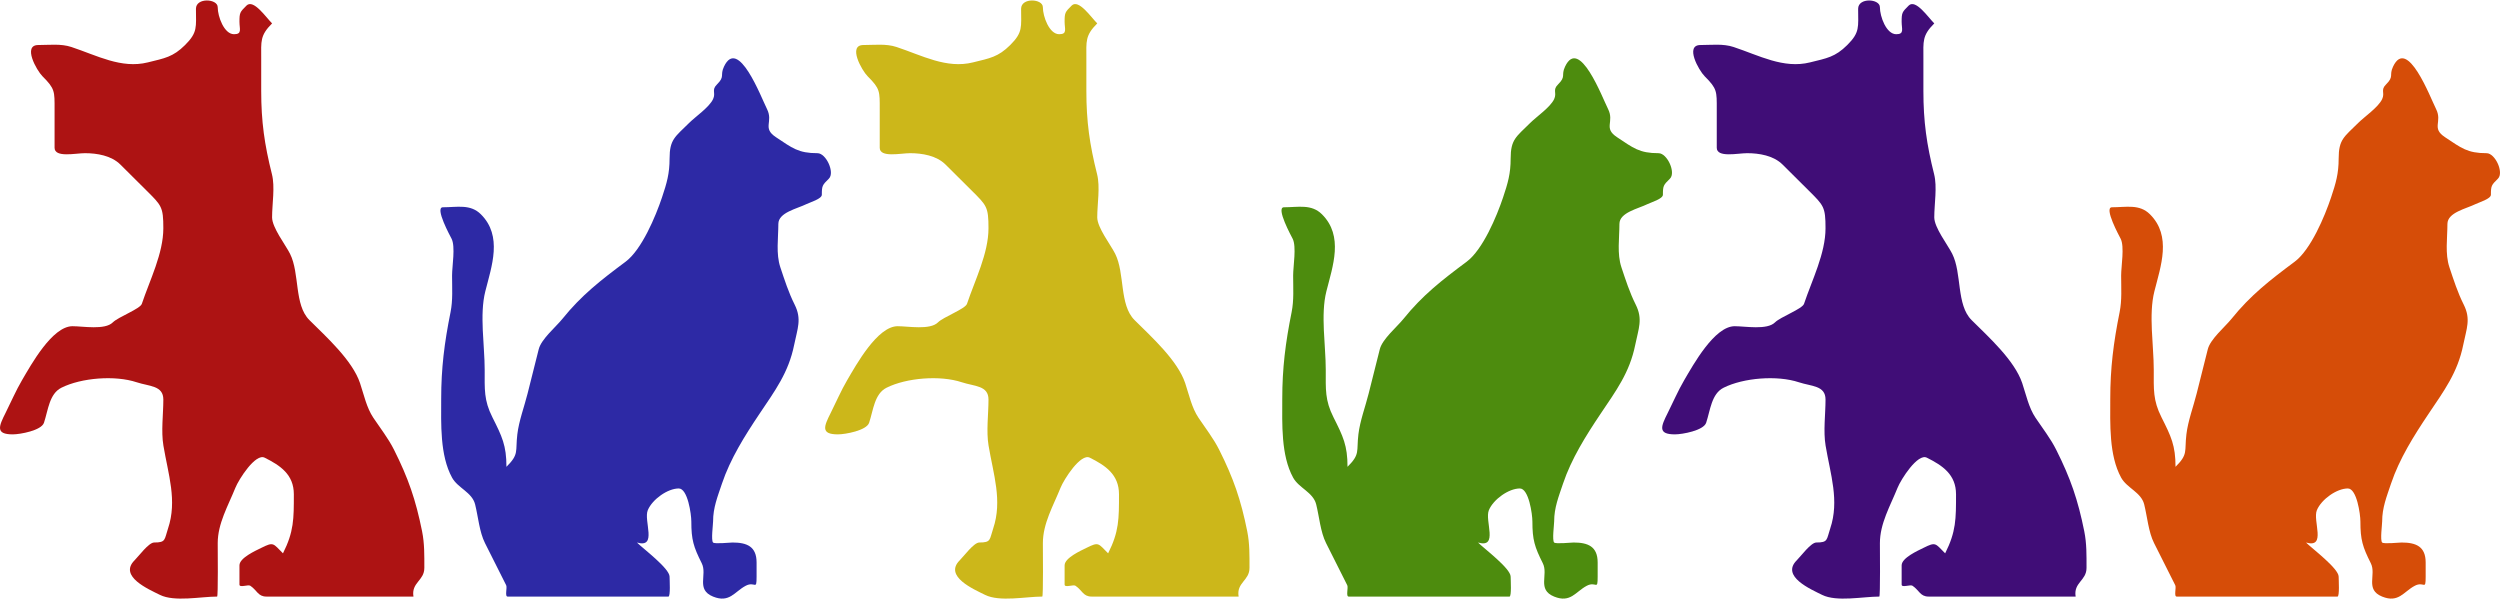
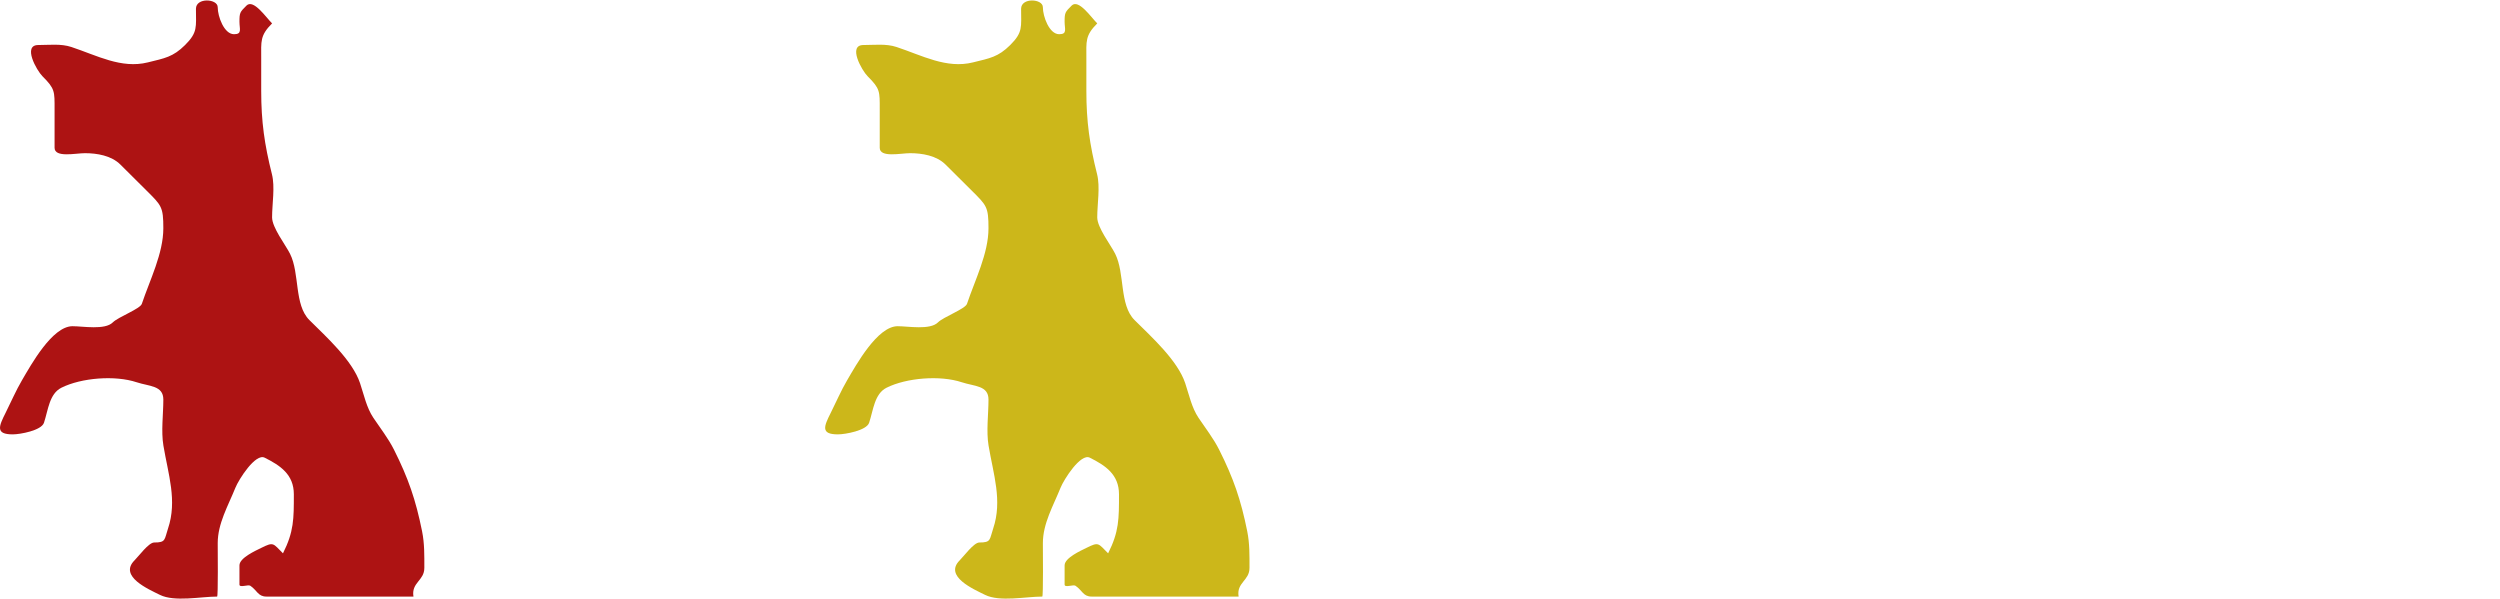
<svg xmlns="http://www.w3.org/2000/svg" width="411.838" height="98.61">
  <g>
    <title>Layer 1</title>
-     <path id="svg_4" fill-rule="evenodd" clip-rule="evenodd" fill="#4d8c0e" d="m225.569,98.278c-1.129,0 -2.257,0 -3.386,0c-0.511,0 -0.036,-1.459 -0.244,-1.872c-1.164,-2.315 -2.328,-4.63 -3.492,-6.945c-0.921,-1.83 -1.126,-4.388 -1.625,-6.375c-0.504,-2.001 -2.851,-2.679 -3.796,-4.403c-2.03,-3.701 -1.792,-8.902 -1.792,-12.956c0,-5.111 0.529,-9.274 1.541,-14.302c0.399,-1.987 0.251,-3.996 0.251,-6.022c0,-1.546 0.576,-4.769 -0.077,-6.068c-0.191,-0.38 -2.831,-5.19 -1.435,-5.19c2.363,0 4.525,-0.567 6.256,1.153c3.617,3.594 1.775,8.547 0.73,12.705c-0.971,3.86 -0.1,8.88 -0.1,12.925c0,3.21 -0.147,4.991 1.262,7.793c1.6,3.181 2.322,4.661 2.322,8.18c2.112,-2.102 1.454,-2.488 1.792,-5.343c0.265,-2.236 1.144,-4.551 1.691,-6.731c0.611,-2.433 1.223,-4.866 1.835,-7.299c0.42,-1.673 2.834,-3.676 3.896,-4.995c3.147,-3.912 6.358,-6.396 10.414,-9.42c2.658,-1.982 4.948,-7.459 5.992,-10.574c0.797,-2.375 1.254,-3.935 1.254,-6.413c0,-3.181 0.914,-3.582 3.21,-5.864c1.068,-1.063 3.325,-2.588 3.956,-3.936c0.493,-1.054 -0.307,-1.476 0.631,-2.407c1.383,-1.374 0.468,-1.455 1.161,-2.937c2.337,-4.996 6.122,5.049 7.088,6.973c1.087,2.162 -0.837,3.111 1.471,4.641c2.693,1.786 3.678,2.64 6.854,2.64c1.417,0 2.883,3.189 1.874,4.189c-1.078,1.07 -1.163,1.156 -1.163,2.658c0,0.678 -1.98,1.263 -2.521,1.532c-1.544,0.768 -4.642,1.382 -4.642,3.272c0,2.313 -0.414,4.926 0.326,7.14c0.71,2.12 1.356,4.157 2.357,6.15c1.209,2.405 0.459,3.955 -0.078,6.627c-0.921,4.58 -3.159,7.556 -5.748,11.417c-2.377,3.545 -4.781,7.371 -6.145,11.437c-0.731,2.181 -1.465,3.965 -1.465,6.249c0,0.502 -0.356,3.121 0,3.463c0.282,0.271 2.729,0 3.201,0c2.377,0 3.966,0.656 3.966,3.288c0,0.778 0,1.558 0,2.336c0,2.395 -0.245,0.688 -1.794,1.503c-1.851,0.974 -2.662,2.881 -5.373,1.781c-2.87,-1.164 -0.909,-3.584 -1.869,-5.495c-1.356,-2.7 -1.715,-3.863 -1.715,-6.876c0,-1.198 -0.594,-5.443 -2.07,-5.443c-1.82,0 -4.335,1.775 -5.096,3.563c-0.739,1.736 1.638,6.333 -1.79,5.344c1.026,1.022 5.374,4.263 5.374,5.624c0,0.493 0.177,3.284 -0.198,3.284c-1.452,0 -2.903,0 -4.354,0c-6.246,-0.001 -12.491,-0.001 -18.737,-0.001" />
    <path id="svg_2" fill-rule="evenodd" clip-rule="evenodd" fill="#ccb71a" d="m204.043,98.279c-0.379,-2.326 1.792,-2.614 1.792,-4.717c0,-2.101 0.038,-4.004 -0.374,-6.05c-1.041,-5.174 -2.257,-8.717 -4.627,-13.433c-0.932,-1.855 -2.243,-3.531 -3.397,-5.252c-1.13,-1.686 -1.554,-3.799 -2.196,-5.713c-1.256,-3.745 -5.538,-7.6 -8.34,-10.386c-2.538,-2.522 -1.565,-7.683 -3.195,-10.926c-0.759,-1.511 -2.953,-4.305 -2.953,-5.998c0,-2.188 0.506,-4.995 -0.026,-7.11c-1.228,-4.881 -1.766,-8.664 -1.766,-13.695c0,-1.807 0,-3.613 0,-5.42c0,-2.762 -0.22,-3.723 1.792,-5.722c-1.021,-1.015 -3.075,-4.073 -4.215,-2.938c-1.076,1.07 -1.161,1.158 -1.161,2.659c0,1.222 0.479,2.059 -0.895,2.059c-1.625,0 -2.687,-2.907 -2.687,-4.455c0,-1.401 -3.584,-1.623 -3.584,0.264c0,3.018 0.32,3.875 -1.79,5.972c-2.001,1.989 -3.359,2.17 -6.138,2.861c-4.367,1.086 -8.38,-1.142 -12.589,-2.536c-1.742,-0.577 -3.634,-0.325 -5.46,-0.325c-2.605,0 -0.285,4.171 0.709,5.16c2.063,2.055 1.979,2.481 1.979,5.43c0,2.112 0,4.223 0,6.335c0,1.683 3.462,0.892 4.994,0.892c1.98,0 4.35,0.383 5.856,1.882c1.419,1.411 2.838,2.821 4.256,4.232c2.521,2.508 2.81,2.722 2.81,6.258c0,4.142 -2.229,8.529 -3.542,12.446c-0.28,0.837 -3.862,2.142 -4.785,3.059c-1.301,1.292 -4.898,0.626 -6.636,0.626c-3.333,0 -6.833,6.363 -8.327,8.909c-1.001,1.706 -1.798,3.575 -2.688,5.345c-1.132,2.251 -1.711,3.564 1.176,3.564c1.216,0 4.71,-0.639 5.136,-1.908c0.692,-2.065 0.868,-4.779 2.884,-5.782c3.281,-1.633 8.811,-2.081 12.389,-0.894c2.079,0.689 4.393,0.516 4.393,2.849c0,2.429 -0.389,5.198 0.013,7.593c0.795,4.744 2.3,9.059 0.761,13.646c-0.623,1.857 -0.329,2.309 -2.286,2.309c-0.903,0 -2.542,2.252 -3.232,2.938c-2.644,2.634 2.325,4.768 4.184,5.691c2.397,1.191 6.752,0.278 9.417,0.278c0.183,0 0.101,-7.849 0.101,-8.807c0,-3.233 1.708,-6.13 2.906,-9.109c0.563,-1.398 3.31,-5.719 4.82,-4.968c2.576,1.282 4.814,2.772 4.814,6.032c0,4.074 0.014,6.135 -1.79,9.727c-1.662,-1.654 -1.503,-1.927 -3.584,-0.892c-0.925,0.46 -3.584,1.641 -3.584,2.872c0,1.056 0,2.11 0,3.166c0,0.572 1.431,-0.05 1.792,0.197c1.13,0.772 1.262,1.781 2.652,1.781c8.072,0.004 16.146,0.004 24.221,0.004" />
-     <path id="svg_5" fill-rule="evenodd" clip-rule="evenodd" fill="#2d29a5" d="m87.014,98.278c-1.129,0 -2.257,0 -3.386,0c-0.511,0 -0.036,-1.459 -0.244,-1.872c-1.164,-2.315 -2.328,-4.63 -3.492,-6.945c-0.921,-1.83 -1.126,-4.388 -1.625,-6.375c-0.504,-2.001 -2.851,-2.679 -3.796,-4.403c-2.03,-3.701 -1.792,-8.902 -1.792,-12.956c0,-5.111 0.529,-9.274 1.541,-14.302c0.399,-1.987 0.251,-3.996 0.251,-6.022c0,-1.546 0.576,-4.769 -0.077,-6.068c-0.191,-0.38 -2.831,-5.19 -1.435,-5.19c2.363,0 4.525,-0.567 6.256,1.153c3.617,3.594 1.775,8.547 0.73,12.705c-0.971,3.86 -0.1,8.88 -0.1,12.925c0,3.21 -0.147,4.991 1.262,7.793c1.6,3.181 2.322,4.661 2.322,8.18c2.112,-2.102 1.454,-2.488 1.792,-5.343c0.265,-2.236 1.144,-4.551 1.691,-6.731c0.611,-2.433 1.223,-4.866 1.835,-7.299c0.42,-1.673 2.834,-3.676 3.896,-4.995c3.147,-3.912 6.358,-6.396 10.414,-9.42c2.658,-1.982 4.948,-7.459 5.992,-10.574c0.797,-2.375 1.254,-3.935 1.254,-6.413c0,-3.181 0.914,-3.582 3.21,-5.864c1.068,-1.063 3.325,-2.588 3.956,-3.936c0.493,-1.054 -0.307,-1.476 0.631,-2.407c1.383,-1.374 0.468,-1.455 1.161,-2.937c2.337,-4.996 6.122,5.049 7.088,6.973c1.087,2.162 -0.837,3.111 1.471,4.641c2.693,1.786 3.678,2.64 6.854,2.64c1.417,0 2.883,3.189 1.874,4.189c-1.078,1.07 -1.163,1.156 -1.163,2.658c0,0.678 -1.98,1.263 -2.521,1.532c-1.544,0.768 -4.642,1.382 -4.642,3.272c0,2.313 -0.414,4.926 0.326,7.14c0.71,2.12 1.356,4.157 2.357,6.15c1.209,2.405 0.459,3.955 -0.078,6.627c-0.921,4.58 -3.159,7.556 -5.748,11.417c-2.377,3.545 -4.781,7.371 -6.145,11.437c-0.731,2.181 -1.465,3.965 -1.465,6.249c0,0.502 -0.356,3.121 0,3.463c0.282,0.271 2.729,0 3.201,0c2.377,0 3.966,0.656 3.966,3.288c0,0.778 0,1.558 0,2.336c0,2.395 -0.245,0.688 -1.794,1.503c-1.851,0.974 -2.662,2.881 -5.373,1.781c-2.87,-1.164 -0.909,-3.584 -1.869,-5.495c-1.356,-2.7 -1.715,-3.863 -1.715,-6.876c0,-1.198 -0.594,-5.443 -2.07,-5.443c-1.82,0 -4.335,1.775 -5.096,3.563c-0.739,1.736 1.638,6.333 -1.79,5.344c1.026,1.022 5.374,4.263 5.374,5.624c0,0.493 0.177,3.284 -0.198,3.284c-1.452,0 -2.903,0 -4.354,0c-6.246,-0.001 -12.491,-0.001 -18.737,-0.001" />
-     <path fill-rule="evenodd" clip-rule="evenodd" fill="#d64d08" id="path13" d="m361.97,98.278c-1.129,0 -2.257,0 -3.386,0c-0.511,0 -0.036,-1.459 -0.244,-1.872c-1.164,-2.315 -2.328,-4.63 -3.492,-6.945c-0.921,-1.83 -1.126,-4.388 -1.625,-6.375c-0.504,-2.001 -2.851,-2.679 -3.796,-4.403c-2.03,-3.701 -1.792,-8.902 -1.792,-12.956c0,-5.111 0.529,-9.274 1.541,-14.302c0.399,-1.987 0.251,-3.996 0.251,-6.022c0,-1.546 0.576,-4.769 -0.077,-6.068c-0.191,-0.38 -2.831,-5.19 -1.435,-5.19c2.363,0 4.525,-0.567 6.256,1.153c3.617,3.594 1.775,8.547 0.73,12.705c-0.971,3.86 -0.1,8.88 -0.1,12.925c0,3.21 -0.147,4.991 1.262,7.793c1.6,3.181 2.322,4.661 2.322,8.18c2.112,-2.102 1.454,-2.488 1.792,-5.343c0.265,-2.236 1.144,-4.551 1.691,-6.731c0.611,-2.433 1.223,-4.866 1.835,-7.299c0.42,-1.673 2.834,-3.676 3.896,-4.995c3.147,-3.912 6.358,-6.396 10.414,-9.42c2.658,-1.982 4.948,-7.459 5.992,-10.574c0.797,-2.375 1.254,-3.935 1.254,-6.413c0,-3.181 0.914,-3.582 3.21,-5.864c1.068,-1.063 3.325,-2.588 3.956,-3.936c0.493,-1.054 -0.307,-1.476 0.631,-2.407c1.383,-1.374 0.468,-1.455 1.161,-2.937c2.337,-4.996 6.122,5.049 7.088,6.973c1.087,2.162 -0.837,3.111 1.471,4.641c2.693,1.786 3.678,2.64 6.854,2.64c1.417,0 2.883,3.189 1.874,4.189c-1.078,1.07 -1.163,1.156 -1.163,2.658c0,0.678 -1.98,1.263 -2.521,1.532c-1.544,0.768 -4.642,1.382 -4.642,3.272c0,2.313 -0.414,4.926 0.326,7.14c0.71,2.12 1.356,4.157 2.357,6.15c1.209,2.405 0.459,3.955 -0.078,6.627c-0.921,4.58 -3.159,7.556 -5.748,11.417c-2.377,3.545 -4.781,7.371 -6.145,11.437c-0.731,2.181 -1.465,3.965 -1.465,6.249c0,0.502 -0.356,3.121 0,3.463c0.282,0.271 2.729,0 3.201,0c2.377,0 3.966,0.656 3.966,3.288c0,0.778 0,1.558 0,2.336c0,2.395 -0.245,0.688 -1.794,1.503c-1.851,0.974 -2.662,2.881 -5.373,1.781c-2.87,-1.164 -0.909,-3.584 -1.869,-5.495c-1.356,-2.7 -1.715,-3.863 -1.715,-6.876c0,-1.198 -0.594,-5.443 -2.07,-5.443c-1.82,0 -4.335,1.775 -5.096,3.563c-0.739,1.736 1.638,6.333 -1.79,5.344c1.026,1.022 5.374,4.263 5.374,5.624c0,0.493 0.177,3.284 -0.198,3.284c-1.452,0 -2.903,0 -4.354,0c-6.246,-0.001 -12.491,-0.001 -18.737,-0.001" />
-     <path id="path7" fill-rule="evenodd" clip-rule="evenodd" fill="#400d77" d="m341.932,98.279c-0.379,-2.326 1.792,-2.614 1.792,-4.717c0,-2.101 0.038,-4.004 -0.374,-6.05c-1.041,-5.174 -2.257,-8.717 -4.627,-13.433c-0.932,-1.855 -2.243,-3.531 -3.397,-5.252c-1.13,-1.686 -1.554,-3.799 -2.196,-5.713c-1.256,-3.745 -5.538,-7.6 -8.34,-10.386c-2.538,-2.522 -1.565,-7.683 -3.195,-10.926c-0.759,-1.511 -2.953,-4.305 -2.953,-5.998c0,-2.188 0.506,-4.995 -0.026,-7.11c-1.228,-4.881 -1.766,-8.664 -1.766,-13.695c0,-1.807 0,-3.613 0,-5.42c0,-2.762 -0.22,-3.723 1.792,-5.722c-1.021,-1.015 -3.075,-4.073 -4.215,-2.938c-1.076,1.07 -1.161,1.158 -1.161,2.659c0,1.222 0.479,2.059 -0.895,2.059c-1.625,0 -2.687,-2.907 -2.687,-4.455c0,-1.401 -3.584,-1.623 -3.584,0.264c0,3.018 0.32,3.875 -1.79,5.972c-2.001,1.989 -3.359,2.17 -6.138,2.861c-4.367,1.086 -8.38,-1.142 -12.589,-2.536c-1.742,-0.577 -3.634,-0.325 -5.46,-0.325c-2.605,0 -0.285,4.171 0.709,5.16c2.063,2.055 1.979,2.481 1.979,5.43c0,2.112 0,4.223 0,6.335c0,1.683 3.462,0.892 4.994,0.892c1.98,0 4.35,0.383 5.856,1.882c1.419,1.411 2.838,2.821 4.256,4.232c2.521,2.508 2.81,2.722 2.81,6.258c0,4.142 -2.229,8.529 -3.542,12.446c-0.28,0.837 -3.862,2.142 -4.785,3.059c-1.301,1.292 -4.898,0.626 -6.636,0.626c-3.333,0 -6.833,6.363 -8.327,8.909c-1.001,1.706 -1.798,3.575 -2.688,5.345c-1.132,2.251 -1.711,3.564 1.176,3.564c1.216,0 4.71,-0.639 5.136,-1.908c0.692,-2.065 0.868,-4.779 2.884,-5.782c3.281,-1.633 8.811,-2.081 12.389,-0.894c2.079,0.689 4.393,0.516 4.393,2.849c0,2.429 -0.389,5.198 0.013,7.593c0.795,4.744 2.3,9.059 0.761,13.646c-0.623,1.857 -0.329,2.309 -2.286,2.309c-0.903,0 -2.542,2.252 -3.232,2.938c-2.644,2.634 2.325,4.768 4.184,5.691c2.397,1.191 6.752,0.278 9.417,0.278c0.183,0 0.101,-7.849 0.101,-8.807c0,-3.233 1.708,-6.13 2.906,-9.109c0.563,-1.398 3.31,-5.719 4.82,-4.968c2.576,1.282 4.814,2.772 4.814,6.032c0,4.074 0.014,6.135 -1.79,9.727c-1.662,-1.654 -1.503,-1.927 -3.584,-0.892c-0.925,0.46 -3.584,1.641 -3.584,2.872c0,1.056 0,2.11 0,3.166c0,0.572 1.431,-0.05 1.792,0.197c1.13,0.772 1.262,1.781 2.652,1.781c8.072,0.004 16.146,0.004 24.221,0.004" />
    <path id="svg_3" fill-rule="evenodd" clip-rule="evenodd" fill="#ad1313" d="m68.111,98.279c-0.379,-2.326 1.792,-2.614 1.792,-4.717c0,-2.101 0.038,-4.004 -0.374,-6.05c-1.041,-5.174 -2.257,-8.717 -4.627,-13.433c-0.932,-1.855 -2.243,-3.531 -3.397,-5.252c-1.13,-1.686 -1.554,-3.799 -2.196,-5.713c-1.256,-3.745 -5.538,-7.6 -8.34,-10.386c-2.538,-2.522 -1.565,-7.683 -3.195,-10.926c-0.759,-1.511 -2.953,-4.305 -2.953,-5.998c0,-2.188 0.506,-4.995 -0.026,-7.11c-1.228,-4.881 -1.766,-8.664 -1.766,-13.695c0,-1.807 0,-3.613 0,-5.42c0,-2.762 -0.22,-3.723 1.792,-5.722c-1.021,-1.015 -3.075,-4.073 -4.215,-2.938c-1.076,1.07 -1.161,1.158 -1.161,2.659c0,1.222 0.479,2.059 -0.895,2.059c-1.625,0 -2.687,-2.907 -2.687,-4.455c0,-1.401 -3.584,-1.623 -3.584,0.264c0,3.018 0.32,3.875 -1.79,5.972c-2.001,1.989 -3.359,2.17 -6.138,2.861c-4.367,1.086 -8.38,-1.142 -12.589,-2.536c-1.742,-0.577 -3.634,-0.325 -5.46,-0.325c-2.605,0 -0.285,4.171 0.709,5.16c2.063,2.055 1.979,2.481 1.979,5.43c0,2.112 0,4.223 0,6.335c0,1.683 3.462,0.892 4.994,0.892c1.98,0 4.35,0.383 5.856,1.882c1.419,1.411 2.838,2.821 4.256,4.232c2.521,2.508 2.81,2.722 2.81,6.258c0,4.142 -2.229,8.529 -3.542,12.446c-0.28,0.837 -3.862,2.142 -4.785,3.059c-1.301,1.292 -4.898,0.626 -6.636,0.626c-3.333,0 -6.833,6.363 -8.327,8.909c-1.001,1.706 -1.798,3.575 -2.688,5.345c-1.132,2.251 -1.711,3.564 1.176,3.564c1.216,0 4.71,-0.639 5.136,-1.908c0.692,-2.065 0.868,-4.779 2.884,-5.782c3.281,-1.633 8.811,-2.081 12.389,-0.894c2.079,0.689 4.393,0.516 4.393,2.849c0,2.429 -0.389,5.198 0.013,7.593c0.795,4.744 2.3,9.059 0.761,13.646c-0.623,1.857 -0.329,2.309 -2.286,2.309c-0.903,0 -2.542,2.252 -3.232,2.938c-2.644,2.634 2.325,4.768 4.184,5.691c2.397,1.191 6.752,0.278 9.417,0.278c0.183,0 0.101,-7.849 0.101,-8.807c0,-3.233 1.708,-6.13 2.906,-9.109c0.563,-1.398 3.31,-5.719 4.82,-4.968c2.576,1.282 4.814,2.772 4.814,6.032c0,4.074 0.014,6.135 -1.79,9.727c-1.662,-1.654 -1.503,-1.927 -3.584,-0.892c-0.925,0.46 -3.584,1.641 -3.584,2.872c0,1.056 0,2.11 0,3.166c0,0.572 1.431,-0.05 1.792,0.197c1.13,0.772 1.262,1.781 2.652,1.781c8.072,0.004 16.146,0.004 24.221,0.004" />
  </g>
</svg>